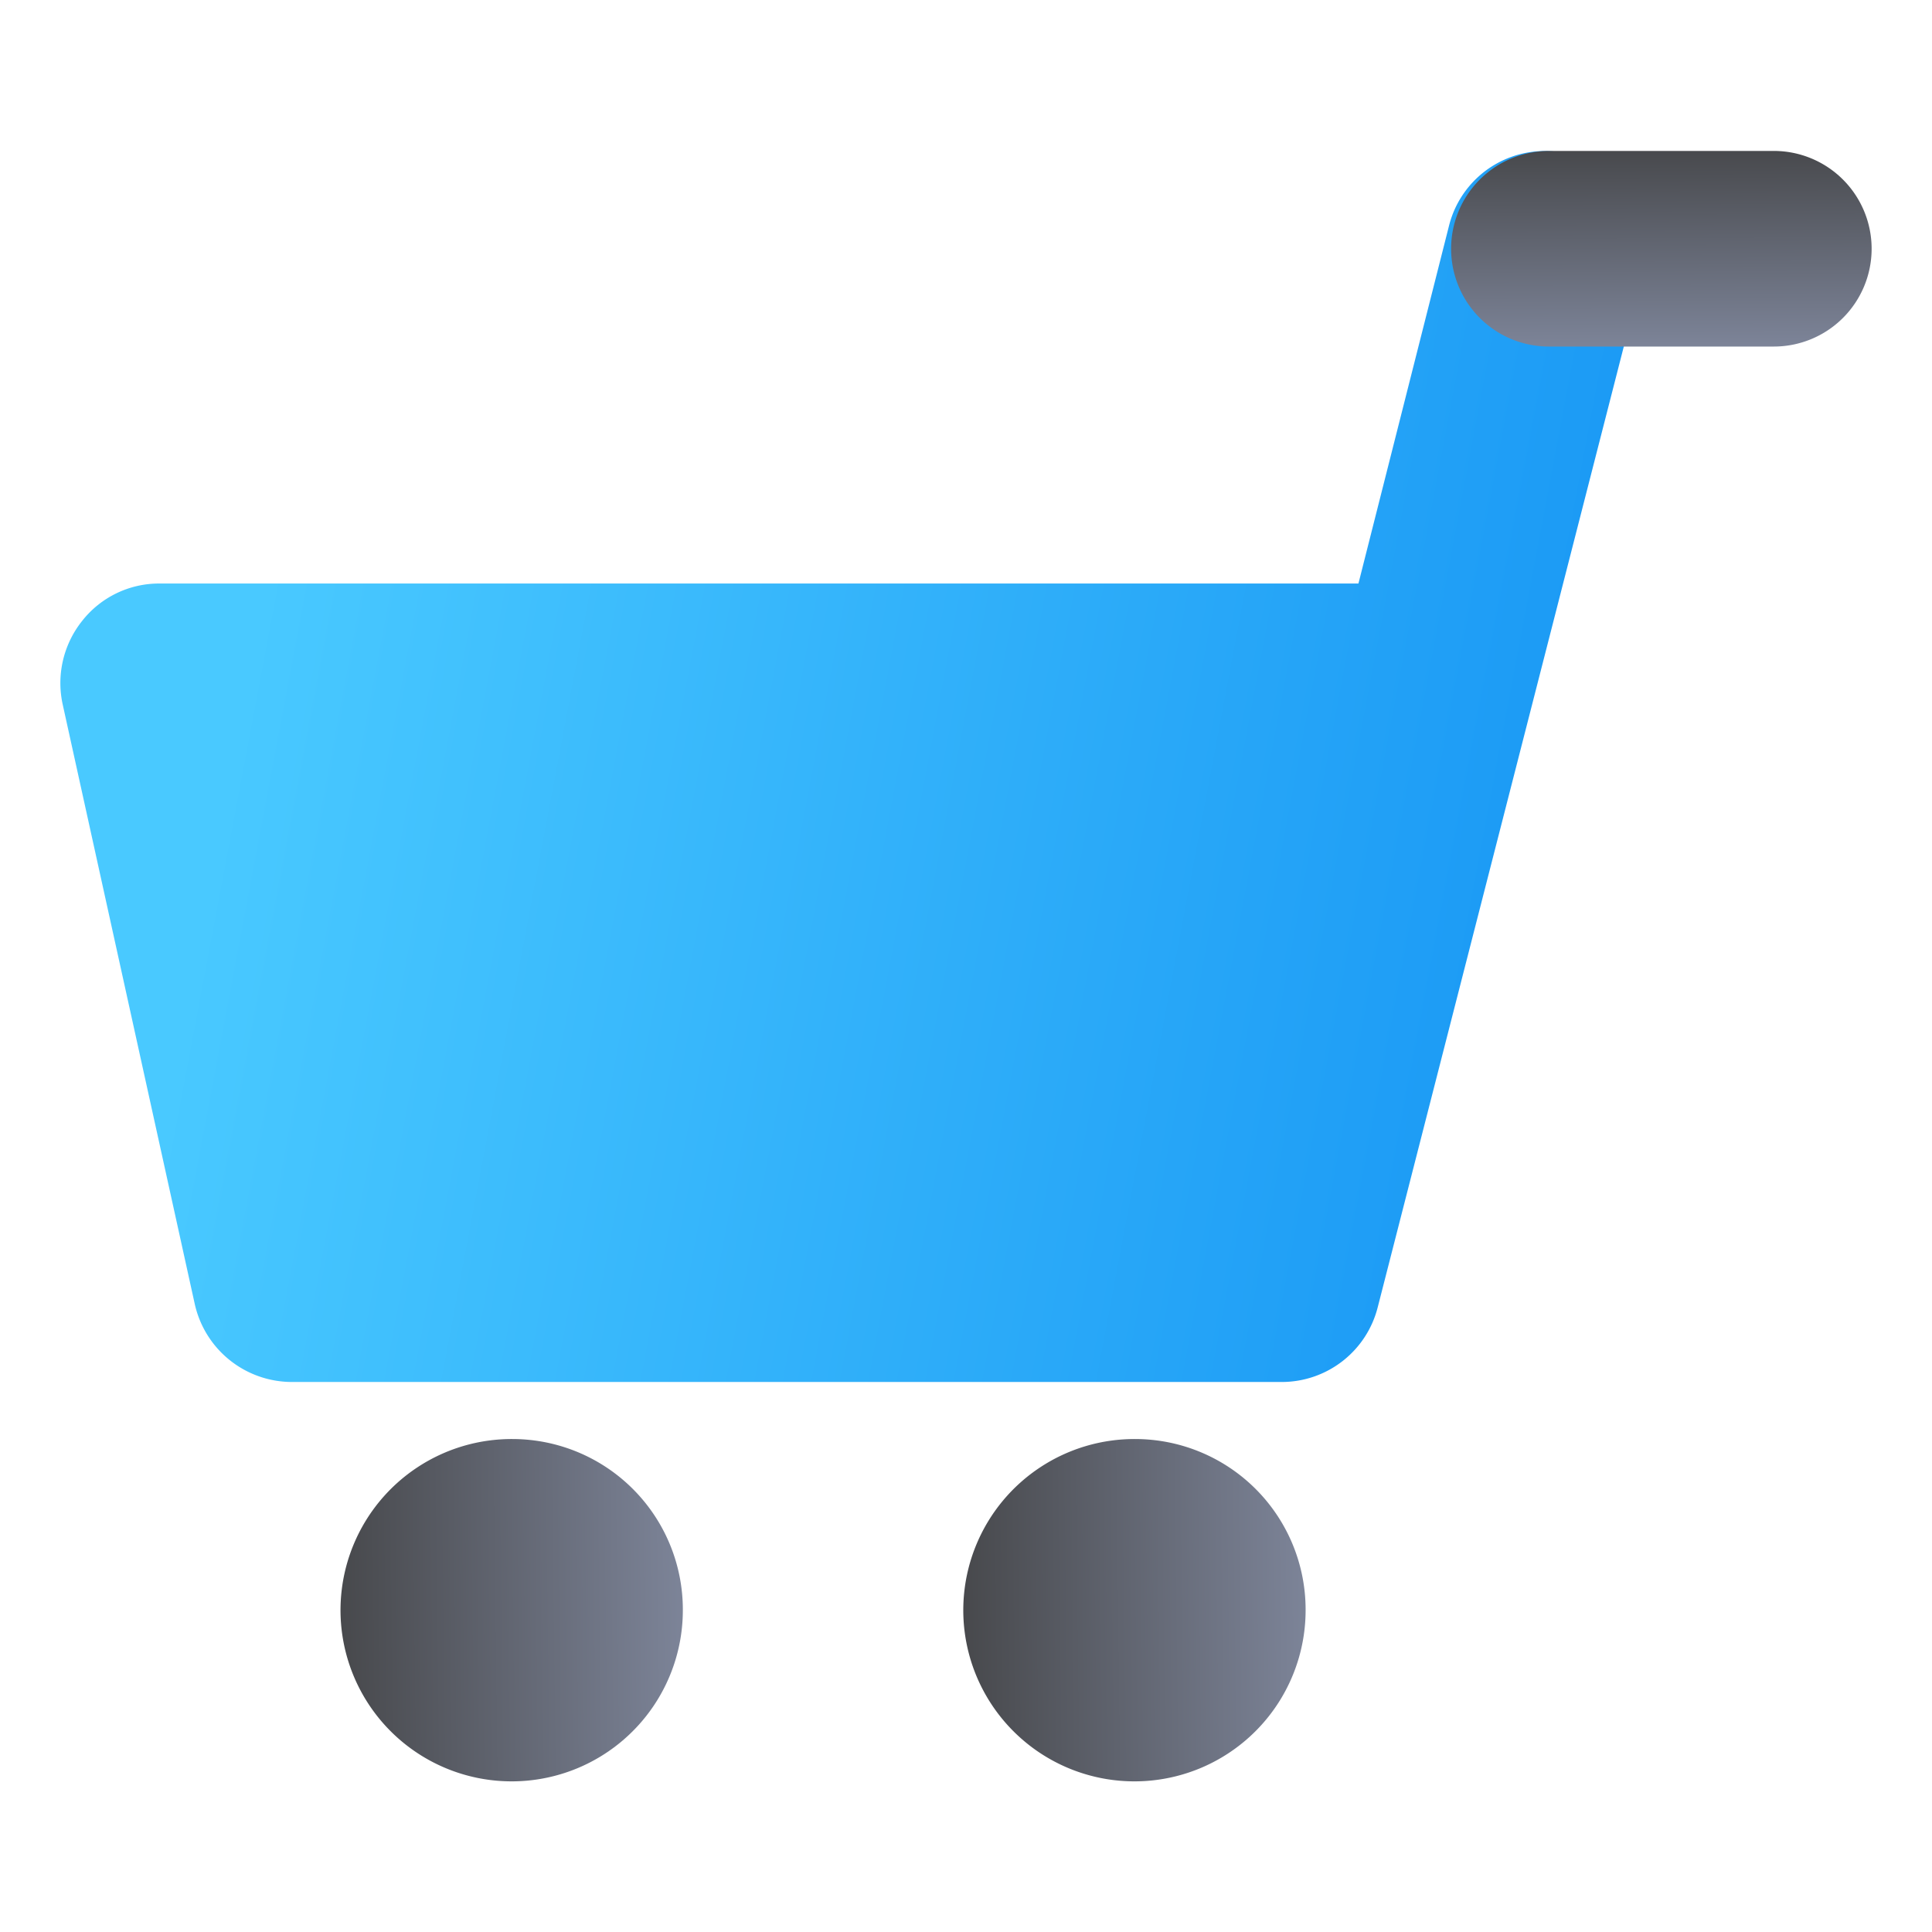
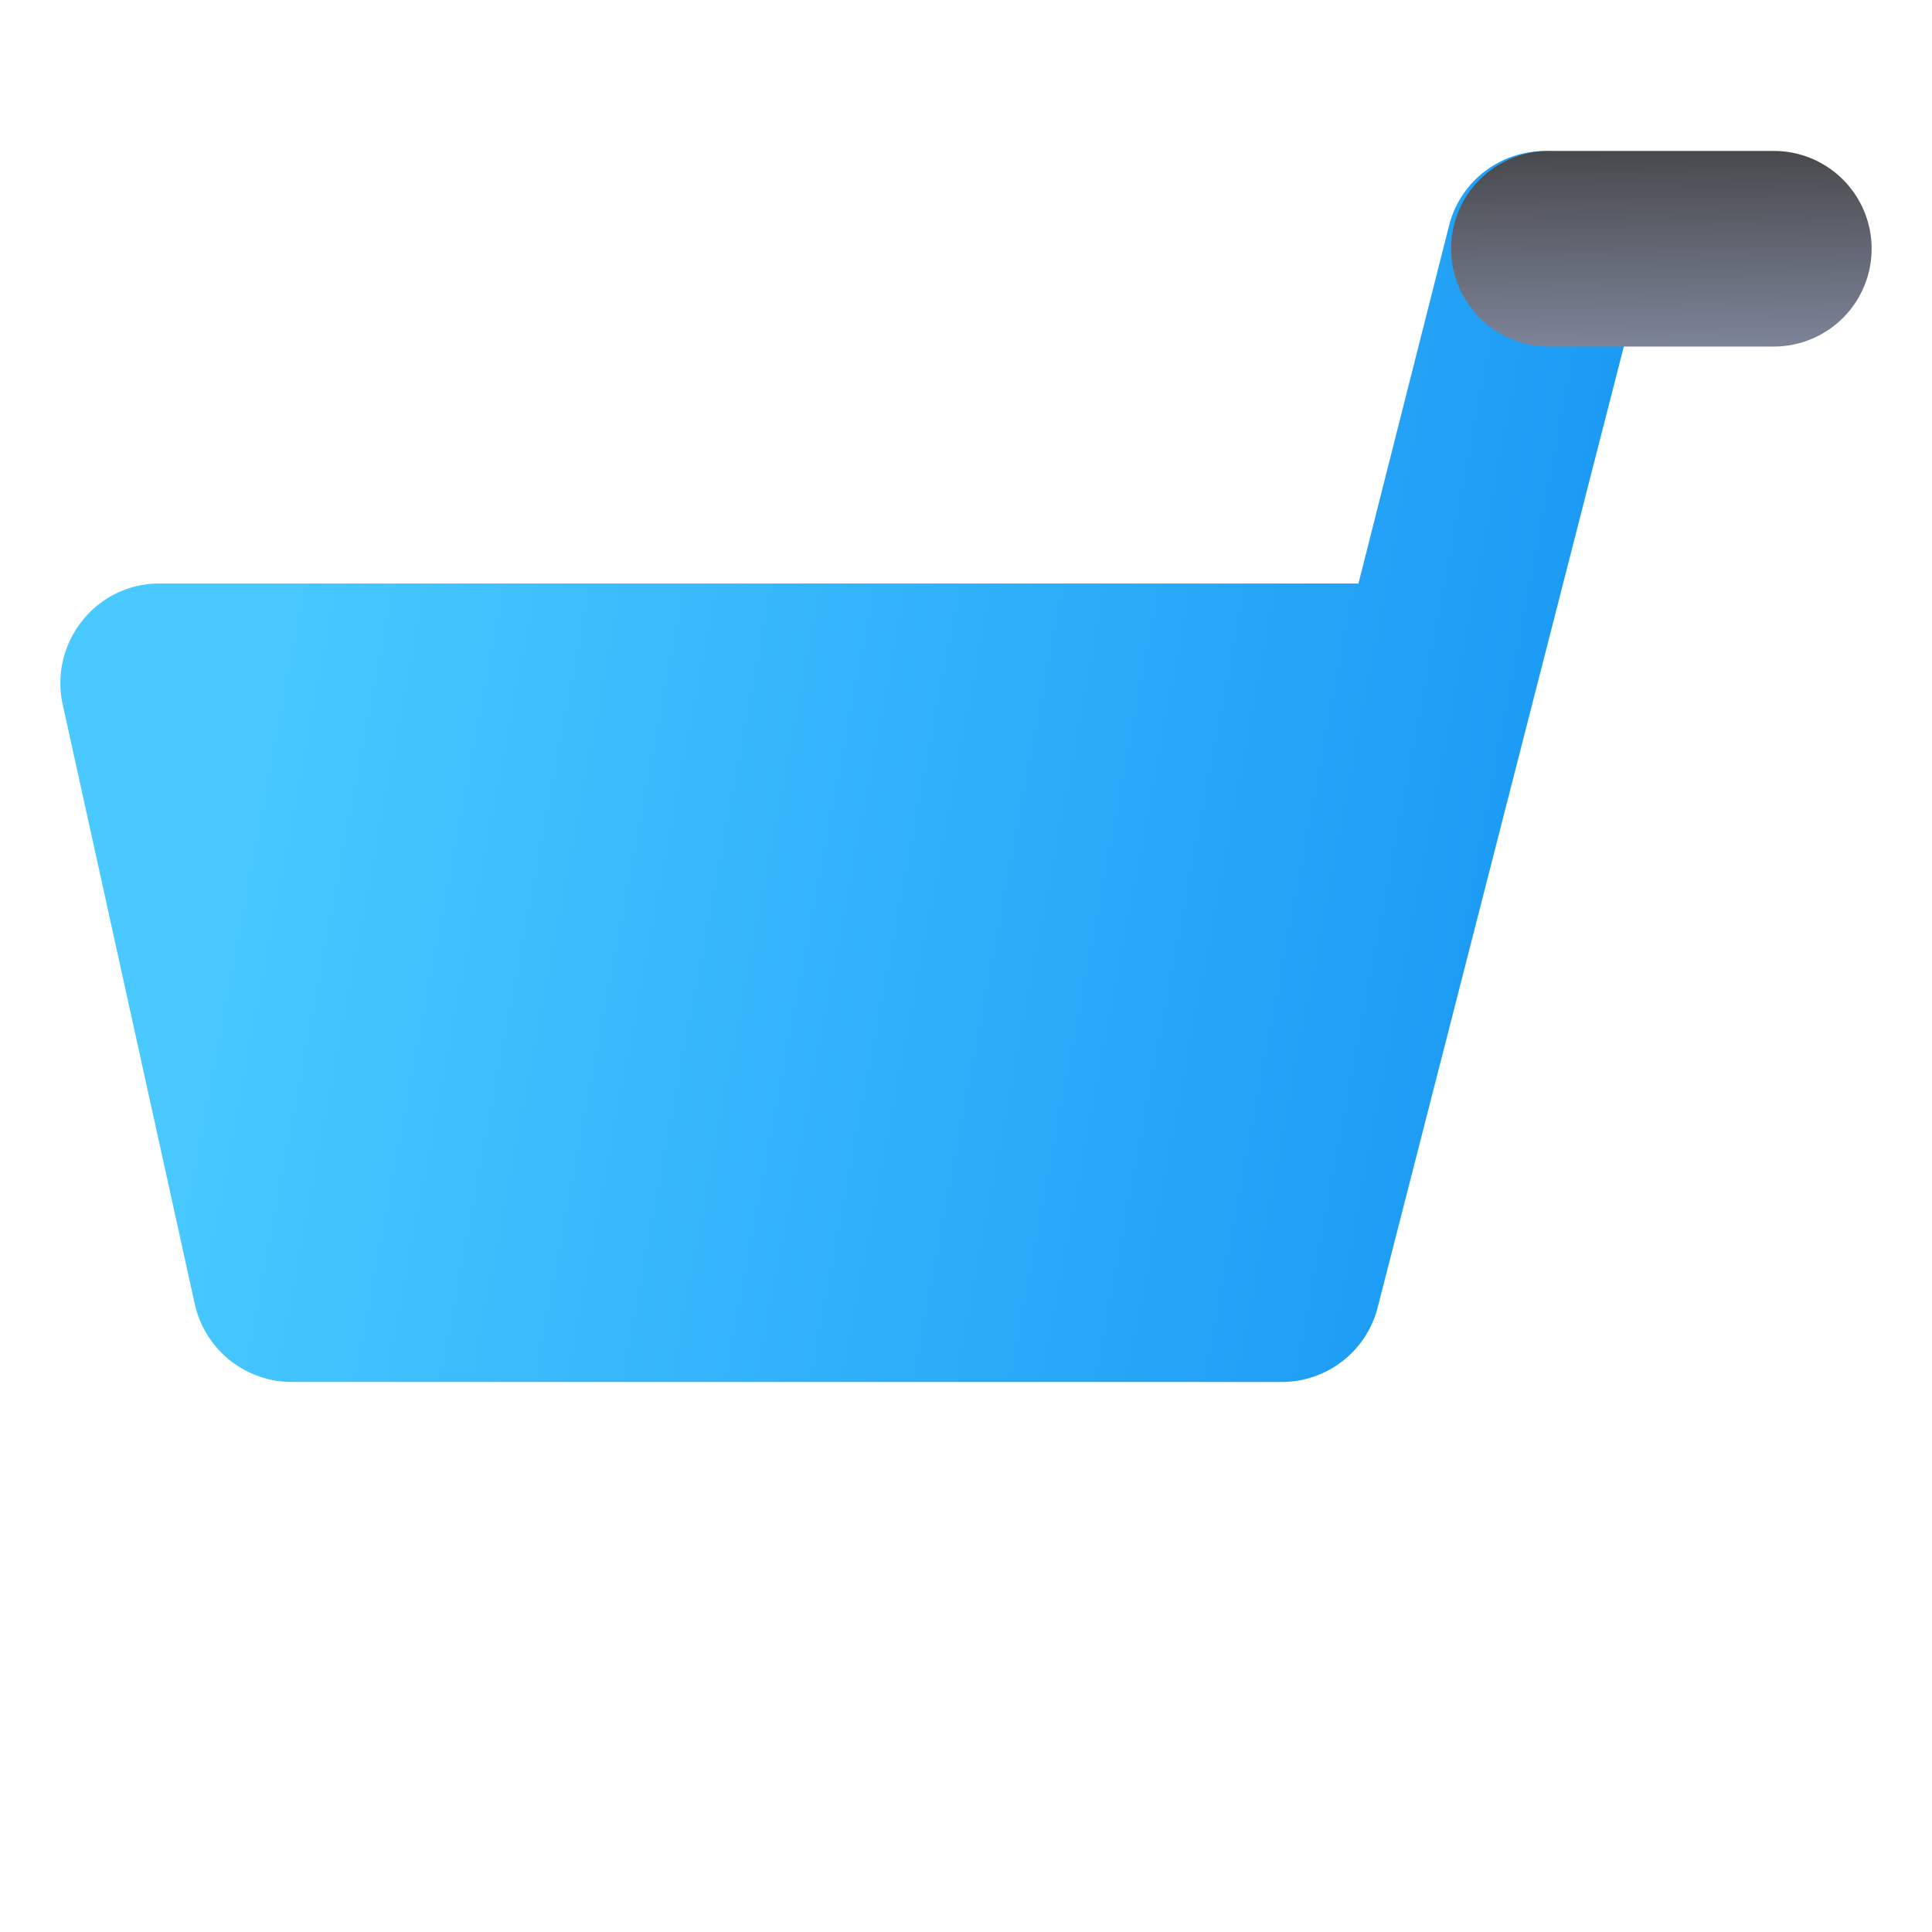
<svg xmlns="http://www.w3.org/2000/svg" xmlns:xlink="http://www.w3.org/1999/xlink" id="Capa_1" data-name="Capa 1" viewBox="0 0 64 64">
  <defs>
    <style>.cls-1{fill:url(#Degradado_sin_nombre_2);}.cls-2{fill:url(#Degradado_sin_nombre_2-2);}.cls-3{fill:url(#Degradado_sin_nombre_11);}.cls-4{fill:url(#Degradado_sin_nombre_2-3);}</style>
    <linearGradient id="Degradado_sin_nombre_2" x1="23.82" y1="1148.75" x2="8.39" y2="1148.56" gradientTransform="matrix(1, 0, 0, -1, 0, 1202)" gradientUnits="userSpaceOnUse">
      <stop offset="0" stop-color="#828aa0" />
      <stop offset="0.96" stop-color="#3d3d3d" />
    </linearGradient>
    <linearGradient id="Degradado_sin_nombre_2-2" x1="44.45" y1="1148.75" x2="29.01" y2="1148.56" xlink:href="#Degradado_sin_nombre_2" />
    <linearGradient id="Degradado_sin_nombre_11" x1="50.29" y1="1172.87" x2="-16.23" y2="1185.41" gradientTransform="matrix(1, 0, 0, -1, 0, 1202)" gradientUnits="userSpaceOnUse">
      <stop offset="0" stop-color="#1c9bf5" />
      <stop offset="0.63" stop-color="#49c9ff" />
    </linearGradient>
    <linearGradient id="Degradado_sin_nombre_2-3" x1="-770.76" y1="2027.98" x2="-779.64" y2="2027.93" gradientTransform="matrix(0, 1, 1, 0, -1972.92, 782.92)" xlink:href="#Degradado_sin_nombre_2" />
  </defs>
-   <path class="cls-1" d="M17,47.67a5.67,5.67,0,1,0,5.62,5.66A5.65,5.65,0,0,0,17,47.67Z" />
-   <path class="cls-2" d="M37.62,47.67a5.67,5.67,0,1,0,5.63,5.66A5.65,5.65,0,0,0,37.62,47.67Z" />
  <path class="cls-3" d="M52,5.11a3.27,3.27,0,0,0-4,2.37L45,19.33H5.28a3.24,3.24,0,0,0-2.56,1.24,3.3,3.3,0,0,0-.64,2.78L6.45,43.19a3.3,3.3,0,0,0,3.21,2.59H42.47a3.28,3.28,0,0,0,3.17-2.48L54.39,9.14A3.3,3.3,0,0,0,52,5.11Z" />
  <path class="cls-4" d="M62,8.24h0a3.24,3.24,0,0,1-3.24,3.24H51.31a3.24,3.24,0,0,1-3.24-3.24h0A3.24,3.24,0,0,1,51.31,5h7.45A3.24,3.24,0,0,1,62,8.24Z" />
</svg>